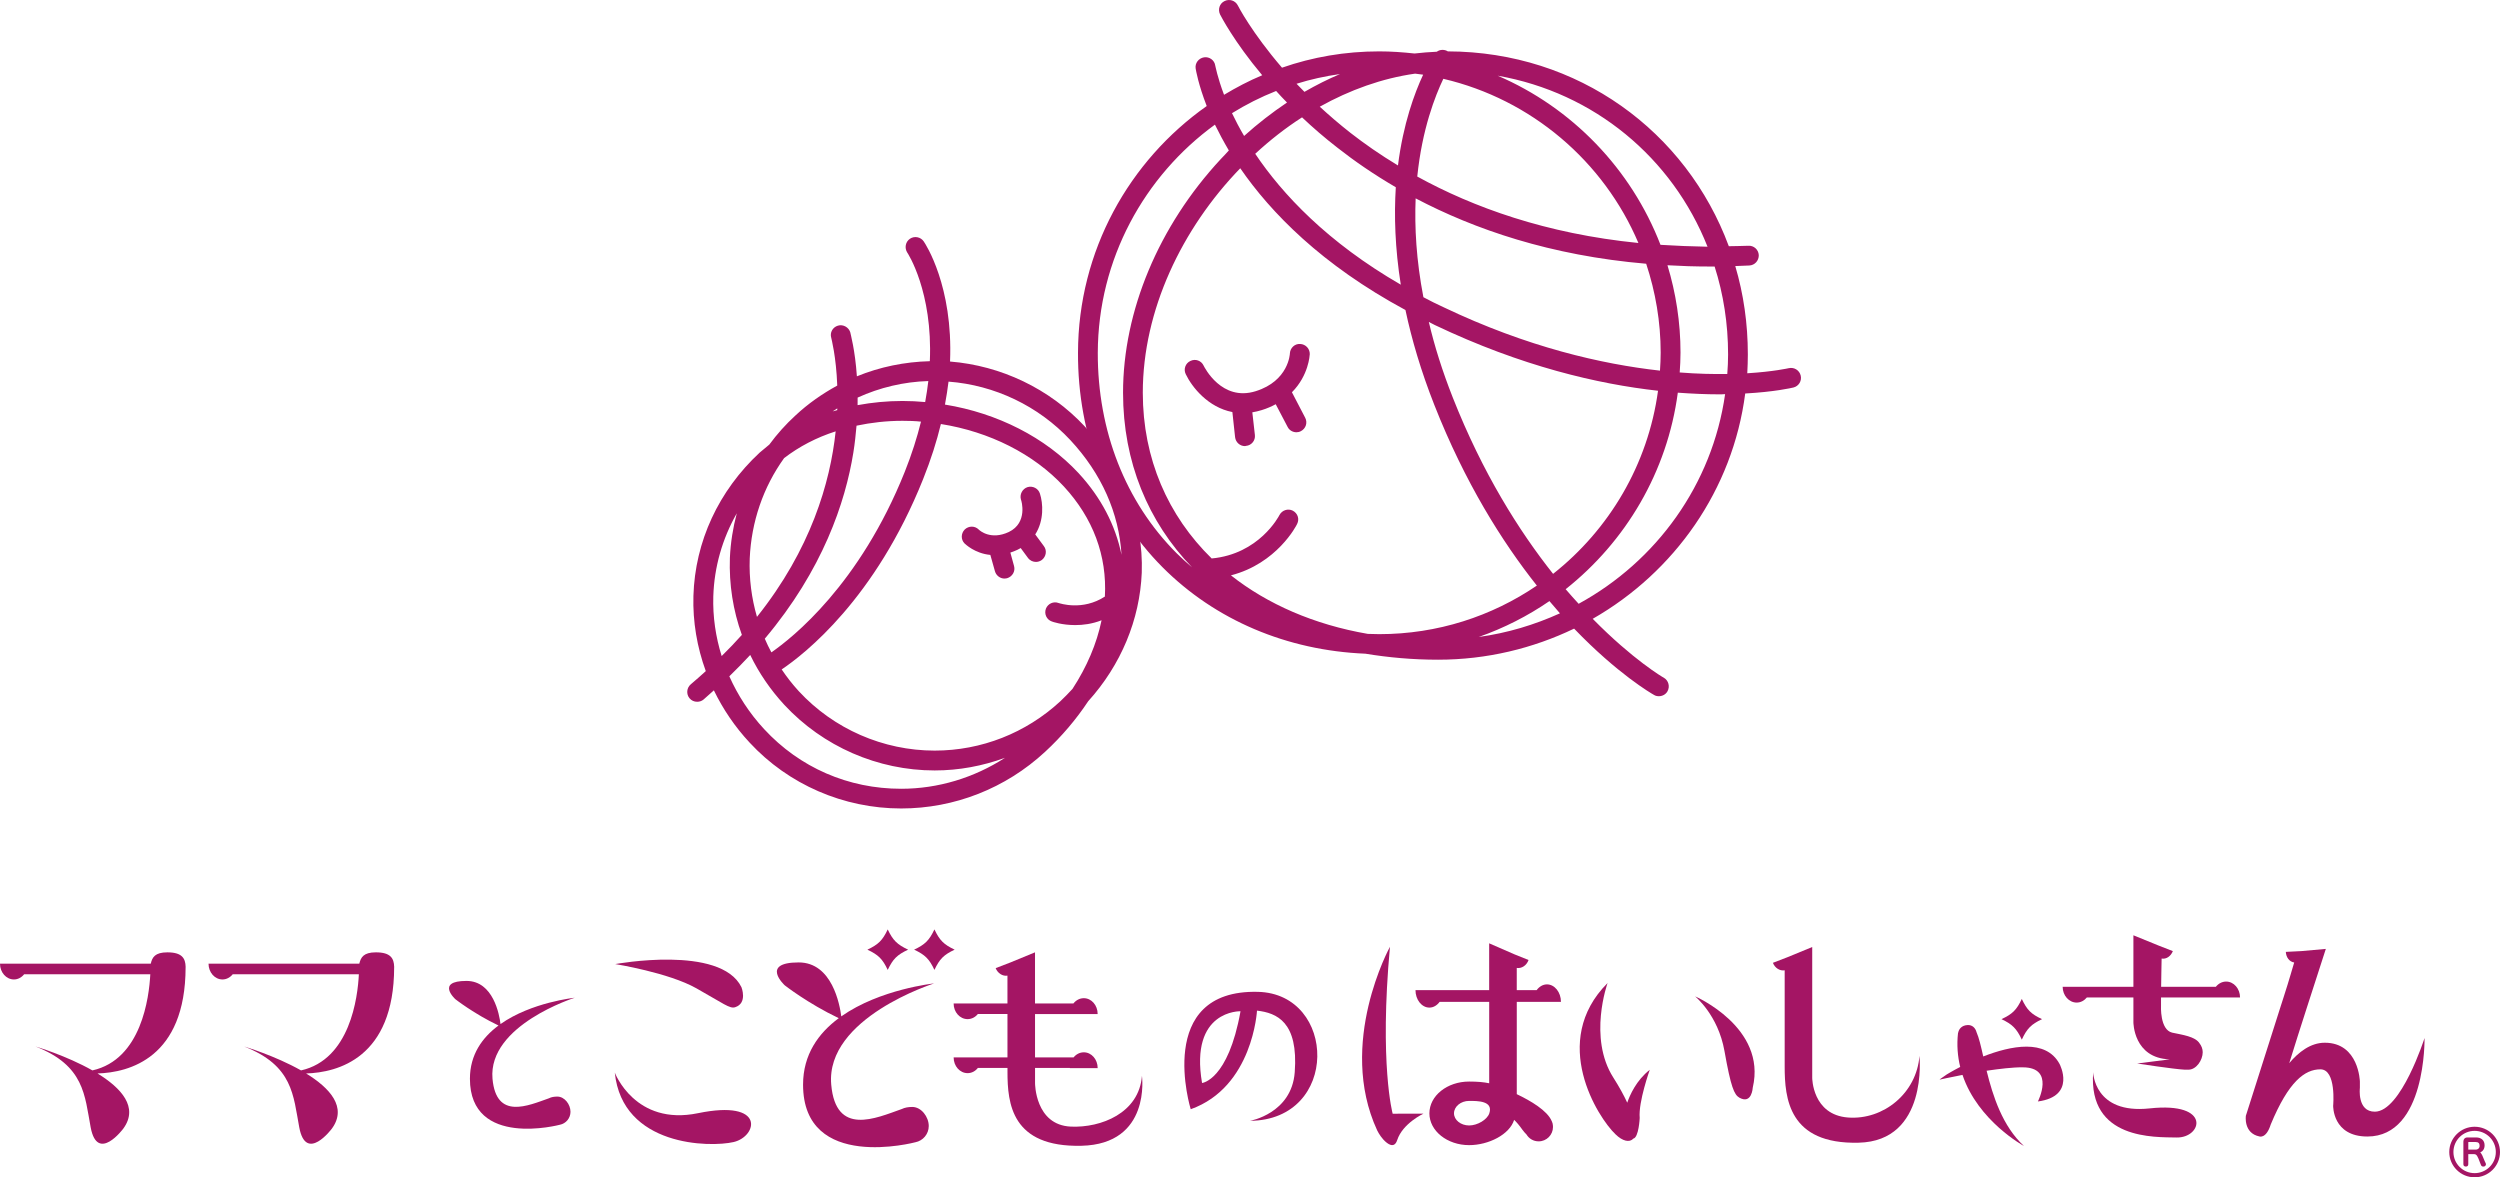
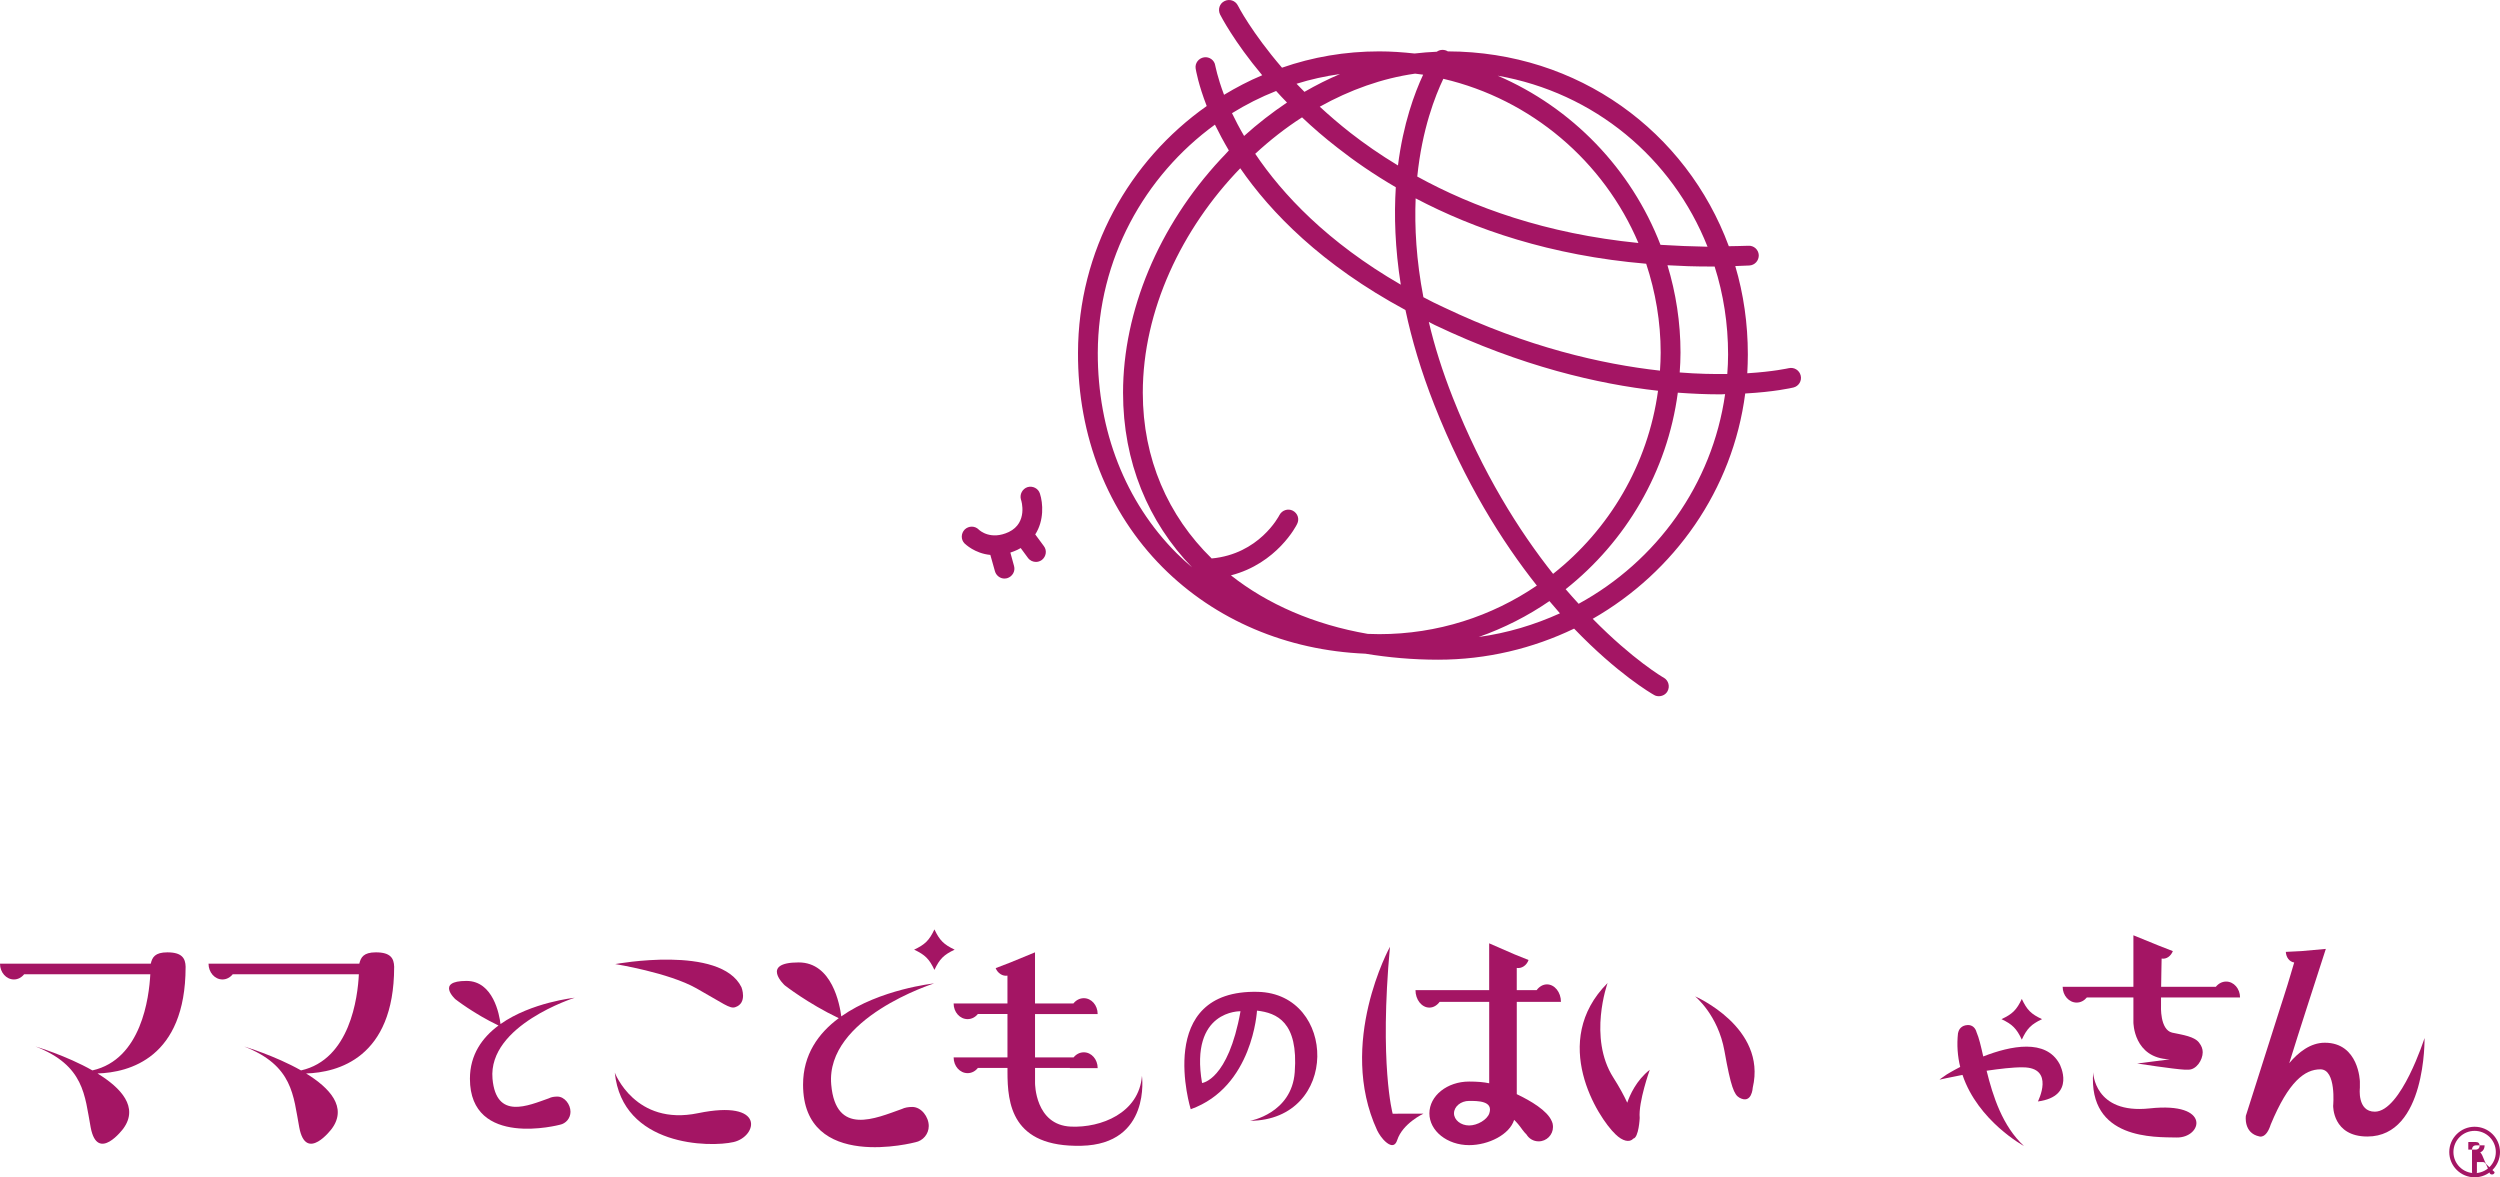
<svg xmlns="http://www.w3.org/2000/svg" version="1.1" id="レイヤー_1" x="0px" y="0px" width="152.015px" height="71.588px" viewBox="0 0 152.015 71.588" style="enable-background:new 0 0 152.015 71.588;" xml:space="preserve">
  <g>
    <g>
      <g>
        <path style="fill:#A41564;" d="M109.494,22.84c-0.077-0.328-0.4-0.526-0.725-0.453c-0.023,0.004-0.929,0.212-2.524,0.31     c0.02-0.38,0.034-0.766,0.034-1.145c0-1.876-0.262-3.679-0.764-5.374c0.286-0.013,0.568-0.017,0.85-0.034     c0.338-0.015,0.586-0.297,0.579-0.63c-0.019-0.345-0.308-0.593-0.637-0.57c-0.401,0.017-0.792,0.017-1.185,0.027     c-2.582-6.978-9.159-11.826-17.084-11.847c-0.205-0.129-0.477-0.121-0.673,0.021c-0.45,0.019-0.894,0.057-1.353,0.108     c-0.701-0.076-1.42-0.129-2.146-0.129c-2.074,0-4.059,0.345-5.913,0.992c-1.843-2.144-2.673-3.752-2.683-3.779     c-0.154-0.307-0.518-0.421-0.811-0.271C74.16,0.208,74.039,0.57,74.188,0.88c0.049,0.094,0.832,1.631,2.562,3.695     c-0.808,0.338-1.576,0.742-2.321,1.19c-0.407-1.078-0.522-1.747-0.534-1.775c-0.044-0.33-0.36-0.554-0.681-0.504     c-0.334,0.052-0.563,0.361-0.511,0.682c0.021,0.122,0.166,0.975,0.673,2.28c-4.714,3.323-7.812,8.798-7.827,14.994     c-0.022,5.071,1.811,9.704,5.135,13.045c3.211,3.223,7.573,5.066,12.341,5.262c1.409,0.232,2.878,0.365,4.419,0.365     c2.968,0,5.774-0.689,8.271-1.89c2.643,2.749,4.693,3.94,4.861,4.033c0.086,0.056,0.189,0.077,0.295,0.077     c0.207,0,0.414-0.105,0.521-0.296c0.168-0.297,0.061-0.668-0.227-0.831c-0.037-0.012-1.877-1.094-4.318-3.579     c4.97-2.843,8.514-7.84,9.273-13.701c1.764-0.097,2.807-0.334,2.932-0.364C109.372,23.485,109.572,23.159,109.494,22.84      M105.078,21.552c0,0.396-0.018,0.793-0.049,1.189c-0.837,0.011-1.807-0.006-2.893-0.093c0.028-0.401,0.049-0.802,0.049-1.206     c0-1.844-0.281-3.632-0.793-5.313c0.832,0.049,1.674,0.077,2.544,0.077c0.112,0,0.218,0,0.323,0     C104.792,17.877,105.078,19.676,105.078,21.552 M83.867,38.56c-0.233,0-0.467-0.008-0.696-0.016     c-3.27-0.566-6.101-1.806-8.323-3.559c2.793-0.721,3.983-3.021,4.025-3.126c0.152-0.3,0.037-0.65-0.265-0.808     c-0.293-0.146-0.654-0.028-0.808,0.265c-0.049,0.098-1.246,2.373-4.123,2.642c-2.65-2.59-4.188-6.059-4.188-10.078     c0-5.012,2.375-9.981,5.926-13.649c1.853,2.687,4.939,5.868,10.045,8.62c0.379,1.785,0.944,3.71,1.754,5.767     c1.857,4.716,4.117,8.317,6.236,10.989C90.716,37.47,87.414,38.56,83.867,38.56 M79.172,7.136     c0.647,0.613,1.364,1.236,2.162,1.853c1.012,0.796,2.191,1.611,3.539,2.397c-0.108,1.716-0.049,3.699,0.303,5.924     c-4.471-2.583-7.211-5.516-8.851-7.959C77.221,8.522,78.174,7.777,79.172,7.136 M86.047,4.478     c0.158,0.021,0.326,0.039,0.489,0.063c-0.525,1.121-1.212,2.983-1.531,5.52c-1.086-0.654-2.043-1.325-2.885-1.98     c-0.683-0.535-1.304-1.071-1.87-1.593C82.082,5.466,84.046,4.76,86.047,4.478 M87.763,4.792     c5.354,1.253,9.755,5.018,11.862,9.983c-5.626-0.561-10.064-2.179-13.447-4.04C86.473,7.847,87.27,5.824,87.763,4.792      M88.339,24.176c-0.641-1.626-1.117-3.146-1.458-4.599c0.121,0.066,0.24,0.127,0.369,0.189c5.279,2.513,9.928,3.59,13.568,3.994     c-0.613,4.496-2.974,8.443-6.381,11.134C92.362,32.278,90.15,28.762,88.339,24.176 M87.768,18.677     c-0.418-0.191-0.828-0.396-1.217-0.605c-0.433-2.255-0.543-4.264-0.471-6.01c3.564,1.875,8.19,3.479,14.018,3.975     c0.564,1.708,0.881,3.524,0.881,5.406c0,0.37-0.018,0.735-0.042,1.094C97.408,22.144,92.87,21.112,87.768,18.677 M103.828,15.002     c-0.984-0.018-1.938-0.057-2.86-0.115c-1.782-4.614-5.373-8.338-9.9-10.284C96.943,5.637,101.686,9.597,103.828,15.002      M81.482,4.502c-0.737,0.313-1.458,0.675-2.164,1.083c-0.16-0.168-0.327-0.33-0.48-0.492C79.688,4.825,80.573,4.631,81.482,4.502      M77.596,5.532c0.205,0.233,0.432,0.467,0.661,0.703c-0.897,0.603-1.775,1.28-2.608,2.032c-0.291-0.494-0.531-0.957-0.736-1.385     C75.76,6.357,76.659,5.901,77.596,5.532 M71.538,33.632c-3.108-3.115-4.799-7.439-4.786-12.189     c0.019-5.692,2.836-10.746,7.123-13.864c0.24,0.491,0.522,1.02,0.846,1.57c-0.16,0.185-0.323,0.345-0.498,0.532     c-3.771,4.064-5.935,9.236-5.935,14.199c0,4.21,1.526,7.854,4.198,10.618C72.163,34.227,71.844,33.935,71.538,33.632      M89.915,38.732c1.535-0.539,2.982-1.276,4.3-2.182c0.217,0.254,0.434,0.497,0.639,0.744     C93.315,37.991,91.66,38.493,89.915,38.732 M95.991,36.714c-0.257-0.271-0.519-0.581-0.79-0.887     c3.65-2.893,6.18-7.128,6.82-11.95c0.898,0.065,1.736,0.101,2.481,0.101c0.134,0,0.269,0,0.395-0.012     C104.117,29.462,100.723,34.128,95.991,36.714" />
-         <path style="fill:#A41564;" d="M79.642,21.534c0.007-0.33-0.25-0.605-0.586-0.619c-0.338-0.021-0.608,0.25-0.623,0.577     c0,0.024-0.073,1.667-2.077,2.294c-2.072,0.65-3.12-1.458-3.169-1.554c-0.14-0.305-0.501-0.433-0.802-0.284     c-0.3,0.136-0.434,0.497-0.286,0.801c0.383,0.8,1.362,2.021,2.837,2.307l0.165,1.531c0.038,0.31,0.296,0.539,0.599,0.539     c0.021,0,0.051-0.007,0.066-0.014c0.333-0.027,0.577-0.33,0.539-0.657l-0.156-1.383c0.181-0.029,0.373-0.075,0.57-0.135     c0.32-0.097,0.604-0.224,0.852-0.358l0.725,1.383c0.1,0.201,0.313,0.322,0.533,0.322c0.086,0,0.184-0.018,0.274-0.068     c0.296-0.154,0.418-0.51,0.261-0.813l-0.807-1.551C79.575,22.828,79.637,21.604,79.642,21.534" />
-         <path style="fill:#A41564;" d="M69.426,34.825c0.109-3.23-1.121-6.377-3.465-8.896c-2.143-2.296-5.091-3.696-8.193-3.946     c0.193-4.587-1.494-7.151-1.6-7.304c-0.186-0.272-0.56-0.345-0.834-0.164c-0.279,0.188-0.348,0.566-0.164,0.849     c0.023,0.028,1.553,2.366,1.369,6.599c-1.536,0.038-3.038,0.348-4.436,0.919c-0.109-1.614-0.393-2.603-0.403-2.68     c-0.098-0.306-0.435-0.497-0.752-0.4c-0.316,0.095-0.501,0.421-0.403,0.742c0.003,0.03,0.299,1.124,0.365,2.901     c-0.906,0.495-1.771,1.096-2.544,1.82c-0.589,0.539-1.118,1.131-1.587,1.768c-0.195,0.156-0.394,0.321-0.585,0.487     c-2.501,2.321-3.933,5.415-4.03,8.711c-0.045,1.569,0.22,3.118,0.752,4.577c-0.299,0.268-0.592,0.535-0.913,0.803     c-0.253,0.213-0.286,0.596-0.077,0.846c0.121,0.147,0.289,0.215,0.465,0.215c0.141,0,0.278-0.043,0.39-0.138     c0.213-0.188,0.419-0.376,0.626-0.557c0.551,1.138,1.277,2.216,2.178,3.181c2.354,2.543,5.707,4.002,9.21,4.002     c3.243,0,6.348-1.222,8.745-3.438c1.032-0.953,1.907-1.993,2.626-3.079C68.168,40.427,69.306,37.682,69.426,34.825      M64.469,42.647c-2.086,1.925-4.795,2.994-7.636,2.994c-3.129,0-6.139-1.316-8.259-3.609c-0.386-0.419-0.725-0.856-1.043-1.326     c1.409-0.95,5.693-4.298,8.6-11.574c0.477-1.191,0.828-2.305,1.08-3.349c2.945,0.467,5.641,1.813,7.48,3.8     c1.778,1.925,2.629,4.219,2.492,6.692c-1.368,0.888-2.746,0.408-2.809,0.394c-0.309-0.122-0.656,0.035-0.777,0.342     c-0.117,0.316,0.039,0.668,0.361,0.779c0.043,0.018,0.612,0.219,1.421,0.219c0.47,0,1.024-0.066,1.602-0.293     c-0.292,1.424-0.895,2.836-1.769,4.174C64.975,42.149,64.734,42.397,64.469,42.647 M45.588,33.958     c0.096-2.224,0.817-4.33,2.09-6.102c0.912-0.702,1.973-1.256,3.135-1.627c-0.33,3.114-1.511,7.178-4.785,11.281     C45.698,36.37,45.544,35.183,45.588,33.958 M51.889,27.52c0.092-0.57,0.146-1.11,0.193-1.636c0.89-0.188,1.828-0.296,2.795-0.296     c0.381,0,0.756,0.011,1.125,0.05c-0.235,0.955-0.558,1.977-0.985,3.048c-2.742,6.856-6.819,10.085-8.112,10.982     c-0.149-0.271-0.278-0.549-0.401-0.831C50.033,34.647,51.404,30.534,51.889,27.52 M65.081,26.758     c1.9,2.04,2.962,4.438,3.114,6.978c-0.371-1.811-1.252-3.498-2.619-4.974c-2.01-2.161-4.926-3.644-8.117-4.161     c0.092-0.478,0.16-0.951,0.217-1.396C60.479,23.417,63.139,24.68,65.081,26.758 M56.256,24.447     c-0.453-0.042-0.912-0.065-1.379-0.065c-0.939,0-1.848,0.09-2.73,0.253c0.002-0.153,0.002-0.31,0.002-0.459     c1.344-0.612,2.799-0.961,4.299-1.006C56.398,23.581,56.338,24.005,56.256,24.447 M50.91,24.833v0.104     c-0.098,0.024-0.189,0.06-0.278,0.076C50.721,24.962,50.816,24.896,50.91,24.833 M43.373,36.262     c0.057-1.789,0.549-3.501,1.428-5.05c-0.231,0.874-0.377,1.774-0.419,2.707c-0.056,1.623,0.192,3.195,0.728,4.686     c-0.387,0.431-0.791,0.859-1.229,1.287C43.518,38.726,43.336,37.5,43.373,36.262 M54.794,47.962     c-3.214,0-6.167-1.287-8.329-3.626c-0.896-0.964-1.604-2.063-2.118-3.212c0.45-0.433,0.868-0.869,1.271-1.299     c0.53,1.097,1.227,2.117,2.074,3.035c2.349,2.529,5.679,3.988,9.142,3.988c1.479,0,2.913-0.272,4.277-0.769     C59.23,47.294,57.045,47.962,54.794,47.962" />
        <path style="fill:#A41564;" d="M63.473,33.207l-0.524-0.711c0.546-0.85,0.475-1.896,0.285-2.481     c-0.096-0.316-0.438-0.487-0.751-0.396c-0.317,0.101-0.498,0.449-0.401,0.766c0.028,0.049,0.429,1.399-0.737,1.962     c-1.093,0.513-1.766-0.079-1.831-0.146c-0.235-0.236-0.608-0.236-0.853-0.004c-0.236,0.244-0.24,0.616-0.007,0.851     c0.038,0.03,0.614,0.605,1.565,0.694l0.279,0.992c0.072,0.262,0.318,0.446,0.574,0.446c0.058,0,0.109-0.012,0.165-0.021     c0.322-0.096,0.514-0.426,0.423-0.741L61.436,33.6c0.141-0.046,0.277-0.097,0.426-0.167c0.076-0.042,0.143-0.074,0.203-0.108     l0.441,0.599c0.125,0.167,0.305,0.244,0.487,0.244c0.125,0,0.245-0.039,0.358-0.119C63.612,33.847,63.676,33.468,63.473,33.207" />
      </g>
    </g>
    <g>
      <g>
-         <path style="fill:#A41564;" d="M151.148,70.739l-0.056-0.117c-0.12-0.308-0.19-0.467-0.278-0.551     c0.173-0.073,0.264-0.223,0.264-0.428c0-0.296-0.195-0.48-0.525-0.48h-0.502c-0.175,0-0.263,0.094-0.263,0.281v1.348     c0,0.09,0.057,0.142,0.152,0.142c0.091,0,0.146-0.052,0.146-0.14v-0.615h0.347c0.168,0,0.217,0.115,0.373,0.532l0.053,0.133     c0.023,0.056,0.072,0.09,0.129,0.09c0.021,0,0.043,0,0.063-0.003c0.062-0.021,0.109-0.072,0.109-0.137     C151.16,70.777,151.155,70.765,151.148,70.739 M150.527,69.904h-0.44v-0.438c0-0.024,0.003-0.024,0.022-0.024h0.43     c0.16,0,0.236,0.077,0.236,0.229C150.775,69.813,150.68,69.904,150.527,69.904" />
+         <path style="fill:#A41564;" d="M151.148,70.739l-0.056-0.117c-0.12-0.308-0.19-0.467-0.278-0.551     c0.173-0.073,0.264-0.223,0.264-0.428h-0.502c-0.175,0-0.263,0.094-0.263,0.281v1.348     c0,0.09,0.057,0.142,0.152,0.142c0.091,0,0.146-0.052,0.146-0.14v-0.615h0.347c0.168,0,0.217,0.115,0.373,0.532l0.053,0.133     c0.023,0.056,0.072,0.09,0.129,0.09c0.021,0,0.043,0,0.063-0.003c0.062-0.021,0.109-0.072,0.109-0.137     C151.16,70.777,151.155,70.765,151.148,70.739 M150.527,69.904h-0.44v-0.438c0-0.024,0.003-0.024,0.022-0.024h0.43     c0.16,0,0.236,0.077,0.236,0.229C150.775,69.813,150.68,69.904,150.527,69.904" />
        <path style="fill:#A41564;" d="M150.471,71.588c-0.847,0-1.541-0.688-1.541-1.538c0-0.848,0.694-1.537,1.541-1.537     c0.849,0,1.544,0.689,1.544,1.537C152.015,70.899,151.319,71.588,150.471,71.588 M150.471,68.763     c-0.708,0-1.288,0.573-1.288,1.287c0,0.715,0.58,1.284,1.288,1.284c0.711,0,1.29-0.569,1.29-1.284     C151.761,69.336,151.182,68.763,150.471,68.763" />
        <path style="fill:#A41564;" d="M11.287,58.786L11.287,58.786c-0.014-0.513-0.216-0.878-1.111-0.878     c-0.752,0-0.92,0.303-1.008,0.688H1.693H0.488H0c0,0.533,0.379,0.961,0.848,0.961c0.246,0,0.467-0.125,0.62-0.316h7.671     c-0.072,1.409-0.54,5.178-3.52,5.846c-1.594-0.904-3.459-1.454-3.459-1.454c2.977,1.162,2.988,2.972,3.355,4.925     c0.414,2.178,1.98,0.072,1.98,0.072c0.957-1.304-0.133-2.48-1.566-3.357c1.918-0.057,5.349-0.937,5.357-6.459l0,0V58.786z" />
        <path style="fill:#A41564;" d="M23.971,58.786h-0.004c-0.014-0.513-0.214-0.878-1.11-0.878c-0.752,0-0.915,0.303-1.009,0.688     h-7.475h-1.201H12.68c0,0.533,0.381,0.961,0.847,0.961c0.247,0,0.47-0.125,0.624-0.316h7.67     c-0.068,1.409-0.538,5.178-3.516,5.846c-1.601-0.904-3.463-1.454-3.459-1.454c2.974,1.162,2.984,2.972,3.352,4.925     c0.412,2.178,1.98,0.072,1.98,0.072c0.955-1.304-0.131-2.48-1.566-3.357c1.918-0.057,5.348-0.937,5.355-6.459h0.004h-0.004     C23.967,58.807,23.971,58.795,23.971,58.786" />
        <path style="fill:#A41564;" d="M44.698,61.246c0.774-0.248,0.386-1.219,0.386-1.219c-1.27-2.593-7.674-1.405-7.674-1.405     s3.248,0.519,4.939,1.476C43.986,61.017,44.374,61.351,44.698,61.246" />
        <path style="fill:#A41564;" d="M42.45,67.687c-3.839,0.797-5.067-2.467-5.067-2.467c0.459,4.504,5.793,4.559,7.231,4.222     C46.05,69.104,46.595,66.834,42.45,67.687" />
        <path style="fill:#A41564;" d="M76.489,60.31c-6.334-0.153-4.086,7.138-4.086,7.138c3.784-1.348,4.03-5.996,4.03-5.996     c1.207,0.14,2.523,0.686,2.295,3.745c-0.186,2.52-2.724,2.957-2.724,2.957C81.477,68.104,81.292,60.425,76.489,60.31      M73.092,65.853c-0.764-4.455,2.339-4.363,2.339-4.363C74.679,65.693,73.092,65.853,73.092,65.853" />
-         <path style="fill:#A41564;" d="M116.715,64.204c-0.174,2.269-2.189,3.908-4.34,3.748c-2.181-0.163-2.181-2.418-2.181-2.409     v-7.958l-1.505,0.619l-0.886,0.341c0.121,0.316,0.425,0.505,0.716,0.456v5.847c0,1.932,0.244,4.739,4.493,4.635     C117.254,69.39,116.715,64.204,116.715,64.204" />
        <path style="fill:#A41564;" d="M69.438,65.418c-0.178,2.269-2.495,3.167-4.321,3.087c-2.184-0.094-2.18-2.641-2.18-2.641v-0.926     h2.117v0.01h1.691c0-0.533-0.377-0.961-0.842-0.961c-0.249,0-0.469,0.119-0.623,0.311h-2.344V61.66h3.323l0,0h0.485     c0-0.536-0.377-0.964-0.842-0.964c-0.252,0-0.475,0.125-0.632,0.32h-2.335v-3.108l-1.504,0.619l-0.889,0.342     c0.127,0.32,0.434,0.505,0.717,0.455v1.692h-1.578h-1.208h-0.487c0,0.527,0.38,0.953,0.85,0.953c0.247,0,0.467-0.118,0.623-0.31     h1.801v2.638h-1.578h-1.208h-0.487c0,0.529,0.38,0.957,0.85,0.957c0.247,0,0.467-0.118,0.623-0.316h1.801v0.236     c0,1.925,0.248,4.594,4.494,4.496C70.004,69.574,69.438,65.418,69.438,65.418" />
        <path style="fill:#A41564;" d="M103.07,60.584c0,0,1.398,1.124,1.788,3.324c0.389,2.191,0.588,2.654,0.905,2.837     c0.764,0.427,0.815-0.61,0.815-0.61C107.442,62.471,103.07,60.584,103.07,60.584" />
        <path style="fill:#A41564;" d="M98.946,67.051c-0.204-0.446-0.48-0.951-0.846-1.528c-1.548-2.422-0.35-5.749-0.35-5.749     c-3.548,3.554-0.587,8.188,0.485,9.201c0.423,0.415,0.857,0.516,1.074,0.262c0.34-0.056,0.395-1.257,0.395-1.257     c-0.091-0.967,0.612-2.931,0.612-2.931C99.489,65.7,99.103,66.595,98.946,67.051" />
        <path style="fill:#A41564;" d="M33.893,66.679c-0.195,0-0.369,0.027-0.516,0.104c-1.266,0.445-3.205,1.33-3.43-1.189     c-0.283-3.258,5-4.925,5-4.925s-2.632,0.271-4.514,1.601c-0.066-0.57-0.439-2.624-2.068-2.624c-1.893,0-0.678,1.11-0.678,1.11     s1.124,0.884,2.625,1.601c-0.986,0.731-1.738,1.771-1.738,3.237c0,4.256,5.468,2.798,5.468,2.798     c0.367-0.07,0.647-0.397,0.647-0.79C34.689,67.158,34.33,66.679,33.893,66.679" />
-         <path style="fill:#A41564;" d="M53.979,58.977c0.316-0.665,0.569-0.918,1.241-1.231c-0.672-0.317-0.925-0.568-1.241-1.232     c-0.313,0.664-0.567,0.915-1.237,1.232C53.412,58.059,53.666,58.312,53.979,58.977" />
        <path style="fill:#A41564;" d="M56.819,56.513c-0.313,0.664-0.569,0.918-1.235,1.232c0.666,0.313,0.922,0.566,1.235,1.231     c0.313-0.665,0.565-0.918,1.23-1.231C57.385,57.431,57.133,57.177,56.819,56.513" />
        <path style="fill:#A41564;" d="M56.798,59.798c0,0-3.292,0.345-5.643,2.004c-0.093-0.709-0.552-3.281-2.589-3.281     c-2.365,0-0.848,1.393-0.848,1.393s1.402,1.1,3.283,1.997c-1.232,0.912-2.17,2.21-2.17,4.041c0,5.327,6.832,3.503,6.832,3.503     c0.459-0.089,0.811-0.496,0.811-0.987c0-0.553-0.449-1.159-1.002-1.159c-0.244,0-0.459,0.039-0.635,0.125     c-1.59,0.563-4.016,1.671-4.293-1.481C50.186,61.886,56.798,59.798,56.798,59.798" />
        <path style="fill:#A41564;" d="M130.715,67.397c-3.394,0.366-3.438-2.201-3.438-2.201c-0.311,4.131,3.775,3.941,5.063,3.971     C133.897,69.208,134.518,66.984,130.715,67.397" />
        <path style="fill:#A41564;" d="M133.071,65.043c0.481,0,0.867-0.585,0.867-1.063c0-0.198-0.073-0.382-0.188-0.532     c-0.261-0.428-1.062-0.525-1.669-0.657c-0.758-0.178-0.678-1.636-0.678-1.636V60.65h3.113h1.419h0.273     c0-0.528-0.375-0.965-0.846-0.965c-0.248,0-0.47,0.125-0.625,0.317h-3.327c0.007-0.904,0.03-1.388,0.03-1.716     c0.286,0.049,0.554-0.136,0.683-0.452l-0.881-0.344l-1.518-0.619v3.131h-2.602h-1.208h-0.492c0,0.529,0.385,0.961,0.852,0.961     c0.25,0,0.466-0.125,0.621-0.313h2.829v1.511c0,0,0,2.188,2.211,2.254l-1.98,0.252c0,0,2.227,0.344,2.886,0.376H133.071z" />
        <path style="fill:#A41564;" d="M147.427,63.118c0,0-1.427,4.479-3.025,4.479c-1.084,0-0.907-1.447-0.907-1.447v-0.386     c0,0-0.054-2.36-2.134-2.36c-0.869,0-1.602,0.577-2.161,1.242c0.293-0.936,0.529-1.685,0.529-1.685l0.536-1.673l1.159-3.589     l-1.487,0.133l-0.946,0.048c0.021,0.341,0.221,0.6,0.51,0.645c-0.116,0.361-0.264,0.939-0.646,2.119l-0.197,0.612l-2.096,6.589     c0,0-0.156,1.058,0.827,1.259c0,0,0.41,0.149,0.685-0.728c1.086-2.62,2.073-3.354,3.021-3.354c0.981,0,0.775,2.209,0.775,2.209     s-0.051,1.876,2.08,1.876C147.534,69.107,147.427,63.118,147.427,63.118" />
        <path style="fill:#A41564;" d="M84.518,57.57c0,0-3.226,5.857-0.779,11.161c0,0,0.141,0.299,0.368,0.55     c0.288,0.319,0.679,0.571,0.85,0.046c0.335-1.027,1.601-1.611,1.601-1.611l-1.875,0.004C84.682,67.72,83.863,64.711,84.518,57.57     " />
        <path style="fill:#A41564;" d="M94.41,68.32c-0.006-0.017-0.01-0.028-0.016-0.042c-0.014-0.037-0.021-0.079-0.043-0.113     c-0.264-0.631-1.27-1.227-2.122-1.633v-5.614h0.992h1.694c0-0.584-0.385-1.062-0.85-1.062c-0.246,0-0.469,0.137-0.626,0.349     h-1.211v-1.348c0.289,0.046,0.595-0.142,0.717-0.482l-0.877-0.354l-1.518-0.662v2.847h-2.79h-1.205H86.07     c0,0.584,0.379,1.062,0.846,1.062c0.246,0,0.465-0.136,0.623-0.349h3.013v4.95c-0.33-0.07-0.73-0.104-1.221-0.104     c-1.333,0-2.415,0.862-2.415,1.935c0,1.064,1.082,1.931,2.415,1.931c1.187,0,2.464-0.647,2.738-1.538     c0.145,0.139,0.312,0.33,0.505,0.605c0.087,0.118,0.166,0.206,0.246,0.285c0.15,0.251,0.422,0.418,0.74,0.418     c0.482,0,0.871-0.394,0.871-0.873c0-0.07-0.008-0.143-0.023-0.206H94.41z M90.559,67.698c-0.129,0.383-0.717,0.737-1.228,0.737     c-0.507,0-0.919-0.335-0.919-0.737c0-0.411,0.412-0.756,0.919-0.756C89.842,66.942,90.813,66.933,90.559,67.698" />
        <path style="fill:#A41564;" d="M122.938,63.216c0.313-0.672,0.564-0.93,1.231-1.246c-0.667-0.307-0.919-0.561-1.231-1.229     c-0.314,0.668-0.572,0.922-1.237,1.229C122.365,62.286,122.623,62.544,122.938,63.216" />
        <path style="fill:#A41564;" d="M125.238,64.704c-0.832-1.559-2.973-1.117-4.645-0.465c-0.14-0.623-0.261-1.146-0.407-1.473     c-0.064-0.244-0.247-0.459-0.56-0.436c-0.348,0.024-0.518,0.248-0.555,0.463l-0.01,0.007c-0.086,0.753-0.023,1.438,0.131,2.077     c-0.501,0.259-0.819,0.457-0.819,0.457c-0.427,0.285-0.438,0.316-0.438,0.316s0.585-0.133,1.397-0.289     c0.943,2.813,3.736,4.322,3.736,4.322c-1.304-1.201-1.891-3.038-2.27-4.576c0.792-0.114,1.601-0.215,2.199-0.206     c1.984,0,0.919,2.075,0.919,2.075C126.269,66.661,125.238,64.704,125.238,64.704" />
      </g>
    </g>
  </g>
  <g>
</g>
  <g>
</g>
  <g>
</g>
  <g>
</g>
  <g>
</g>
  <g>
</g>
</svg>